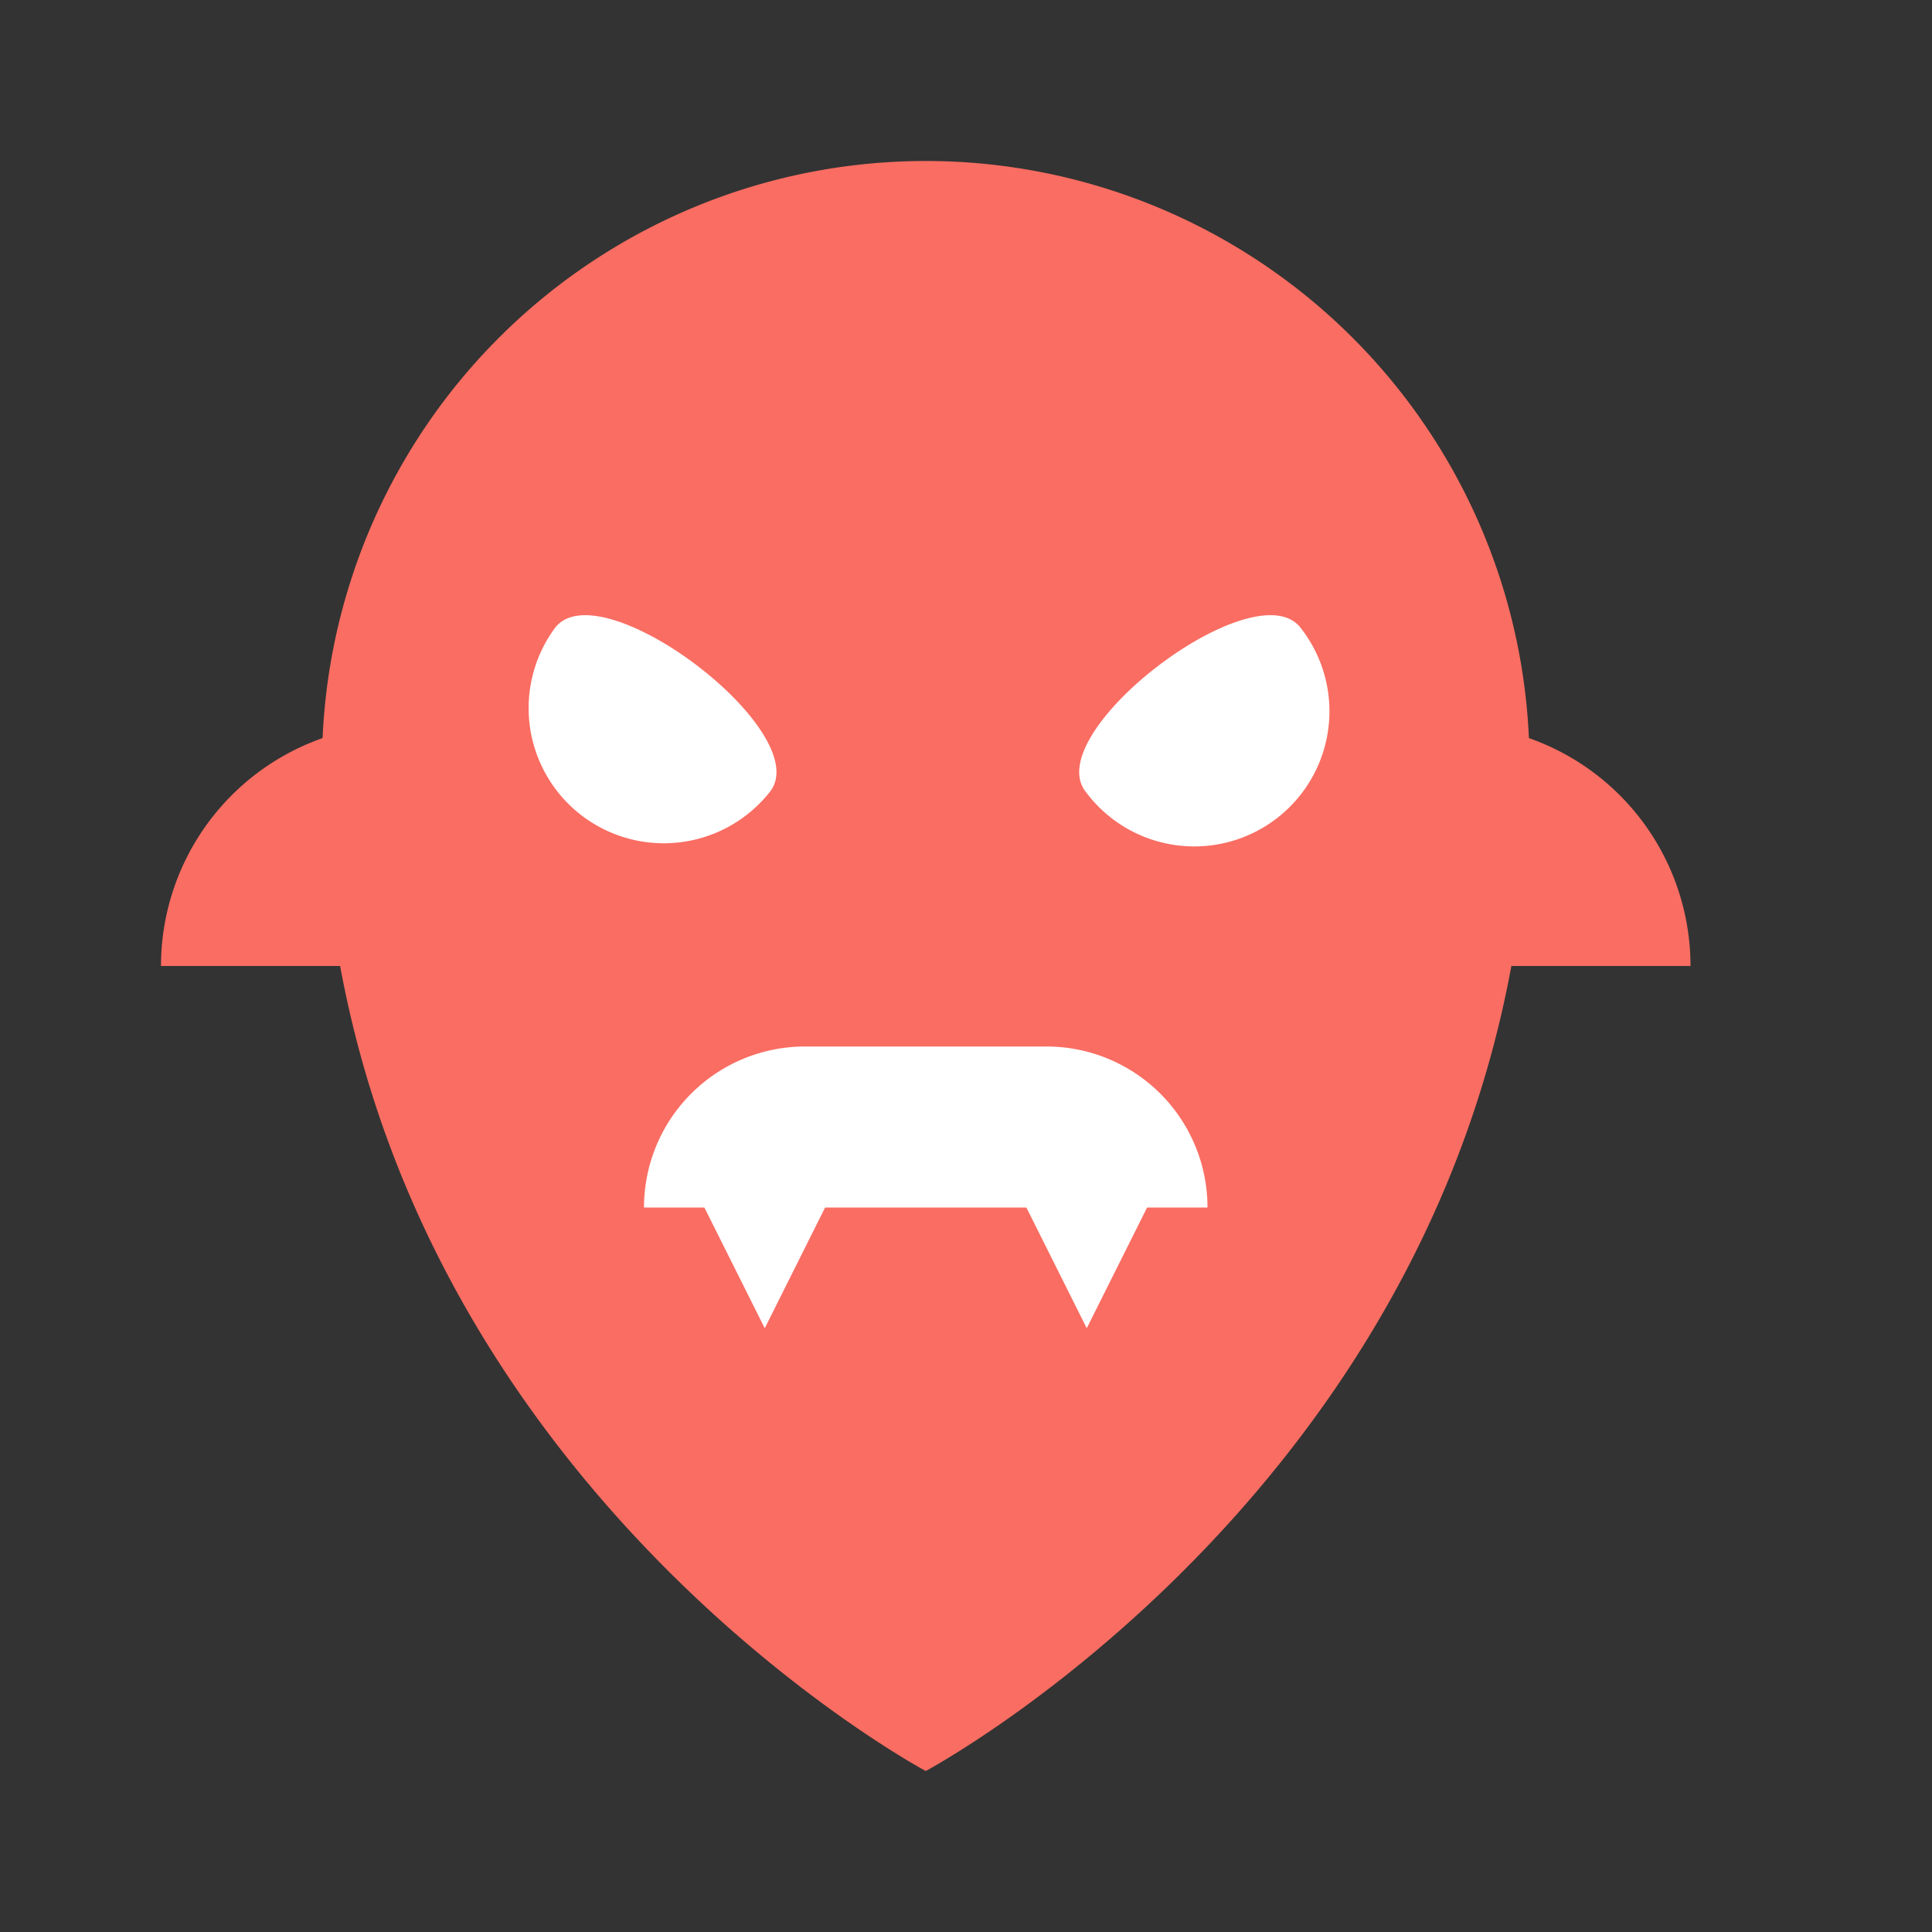
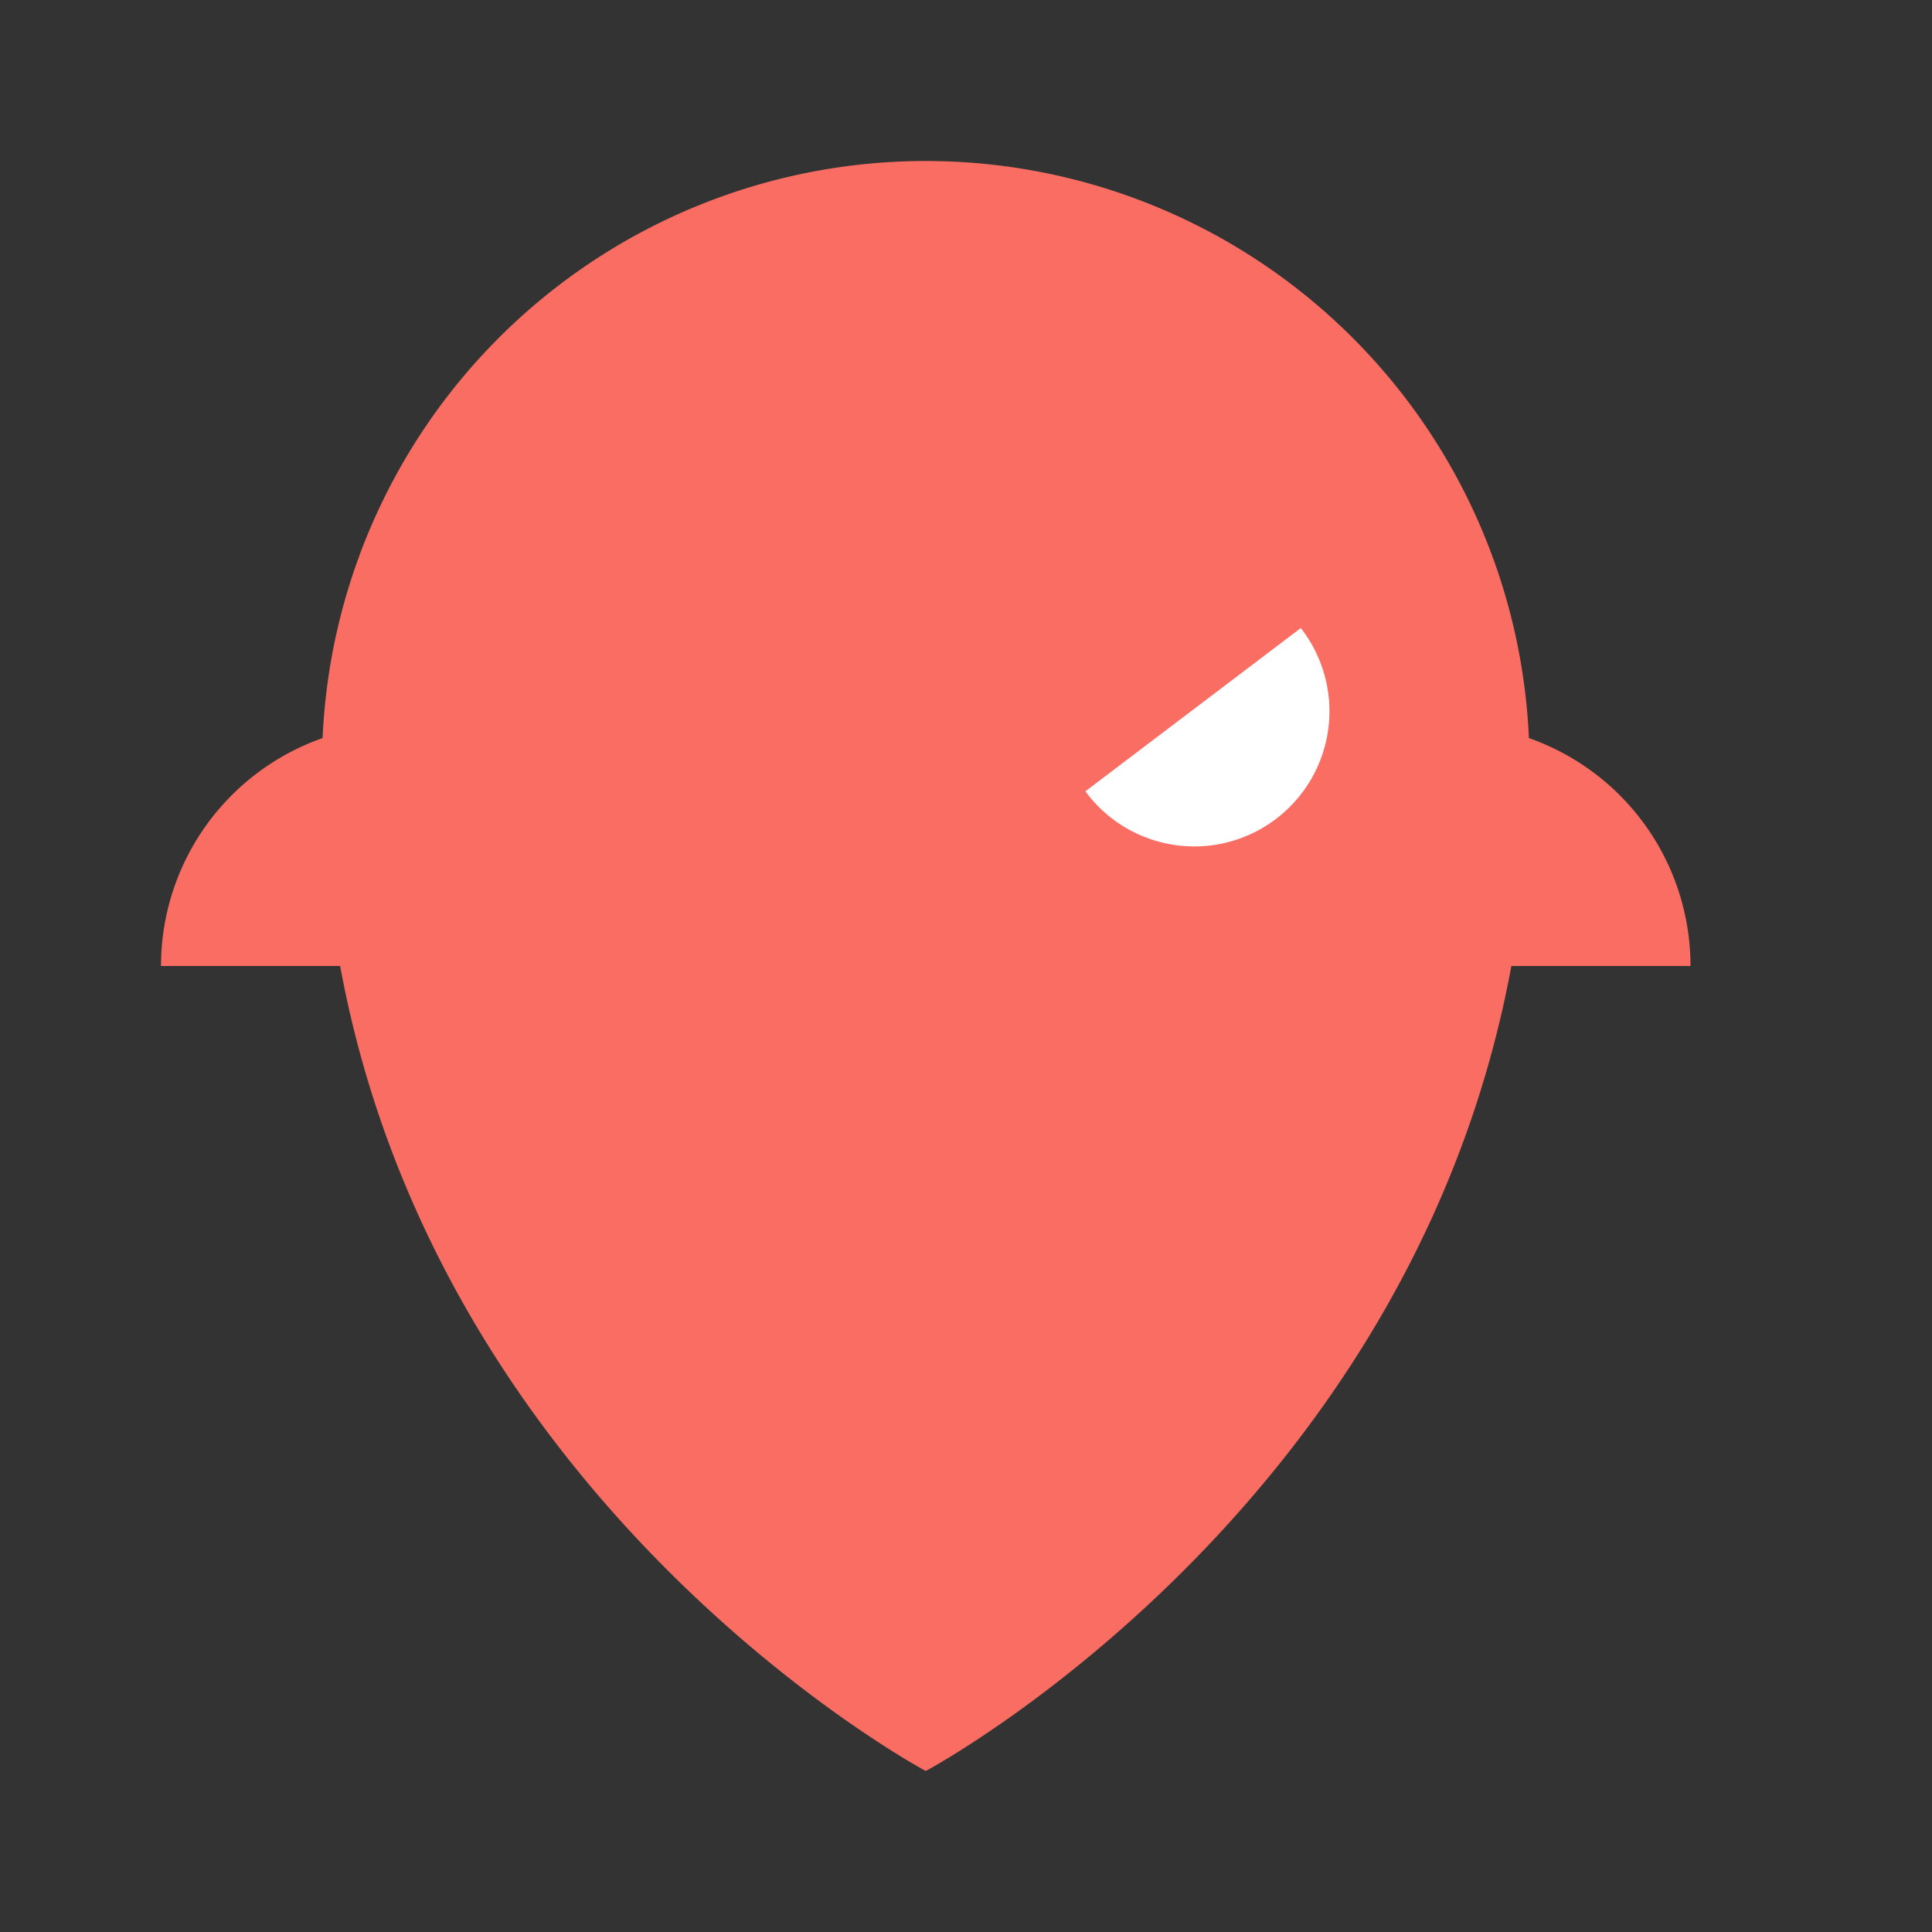
<svg xmlns="http://www.w3.org/2000/svg" width="800px" height="800px" viewBox="0 0 24 24" data-name="Layer 1" id="Layer_1">
  <rect x="0" y="0" width="24" height="24" fill="#333333" stroke="none" />
  <title />
  <path d="M19,9.5C19,18,11.5,22,11.5,22S4,18,4,9.5a7.5,7.5,0,0,1,15,0Z" style="fill:#fa6d62" />
  <path d="M5,9H18a3,3,0,0,1,3,3v0a0,0,0,0,1,0,0H2a0,0,0,0,1,0,0v0A3,3,0,0,1,5,9Z" style="fill:#fa6d62" />
-   <path d="M9.569,9.83A1.679,1.679,0,0,1,6.893,7.802C7.453,7.062,10.129,9.091,9.569,9.83Z" style="fill:#fff" />
-   <polygon points="9.5 16.5 8.5 14.5 10.5 14.5 9.5 16.5" style="fill:#fff" />
-   <polygon points="13.5 16.5 12.5 14.5 14.5 14.5 13.5 16.5" style="fill:#fff" />
-   <path d="M13.483,9.83A1.679,1.679,0,1,0,16.159,7.802C15.599,7.062,12.922,9.091,13.483,9.83Z" style="fill:#fff" />
-   <path d="M10,13h3a2,2,0,0,1,2,2v0a0,0,0,0,1,0,0H8a0,0,0,0,1,0,0v0A2,2,0,0,1,10,13Z" style="fill:#fff" />
+   <path d="M13.483,9.83A1.679,1.679,0,1,0,16.159,7.802Z" style="fill:#fff" />
</svg>